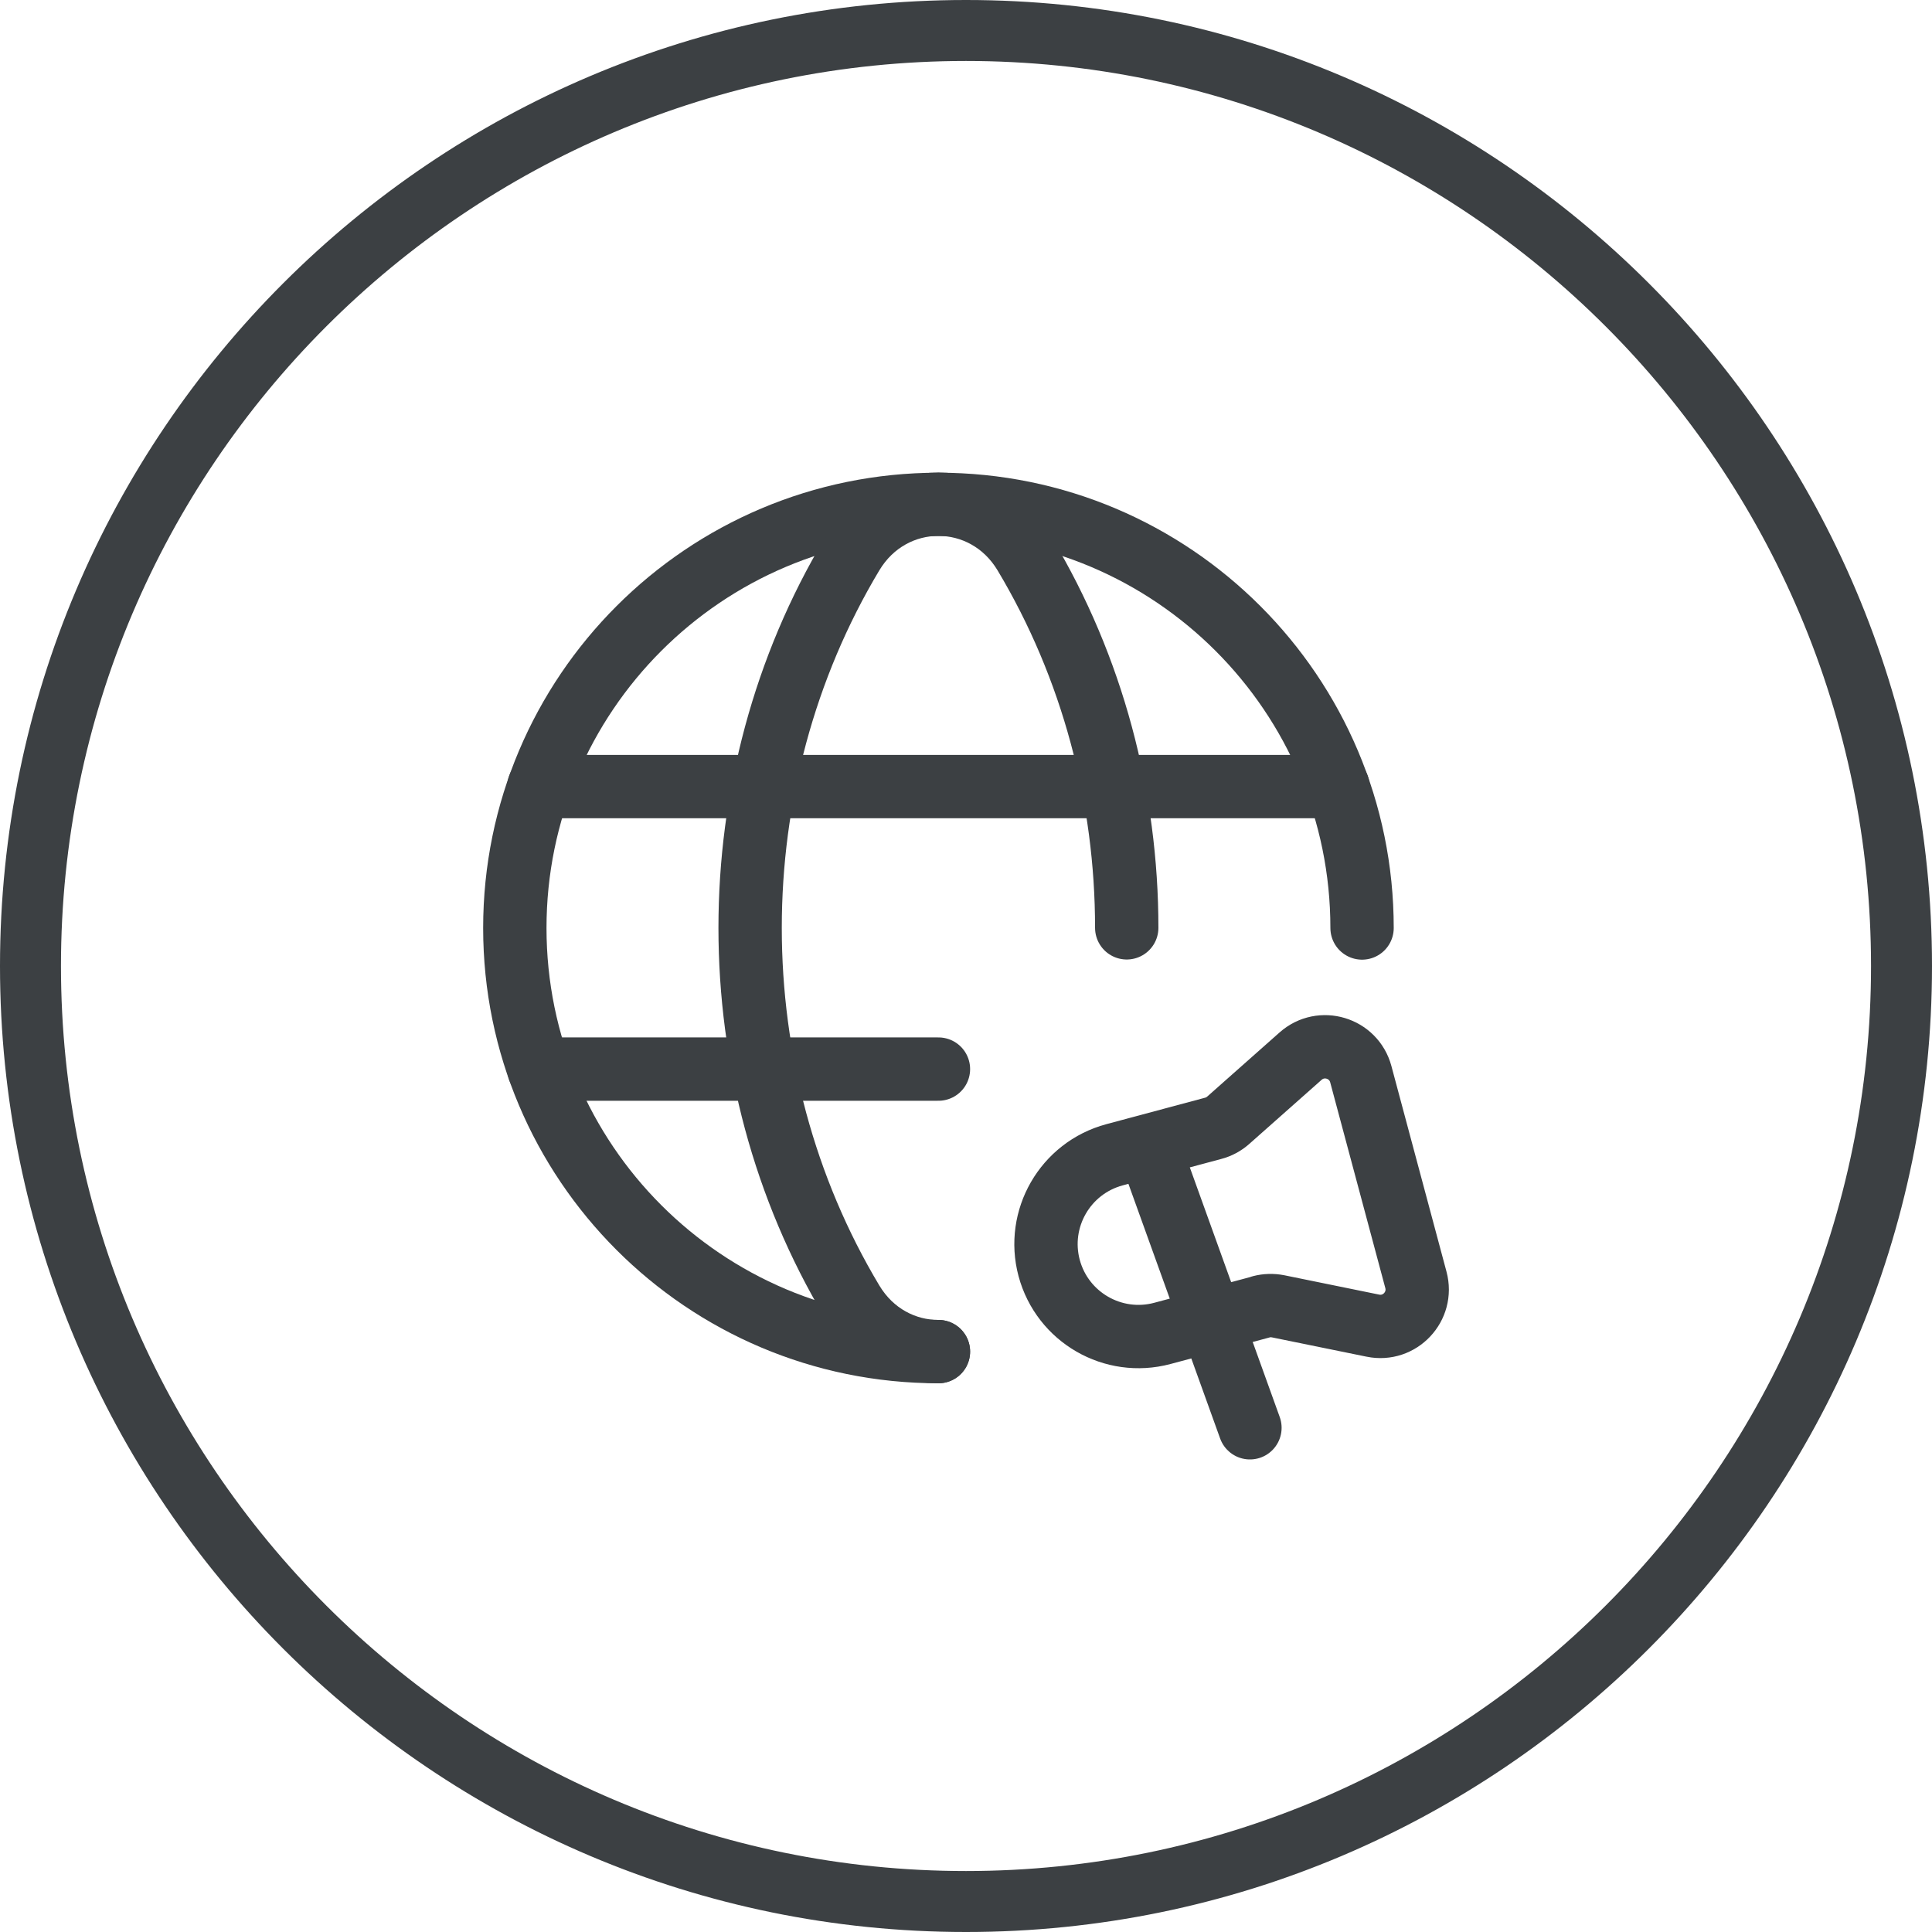
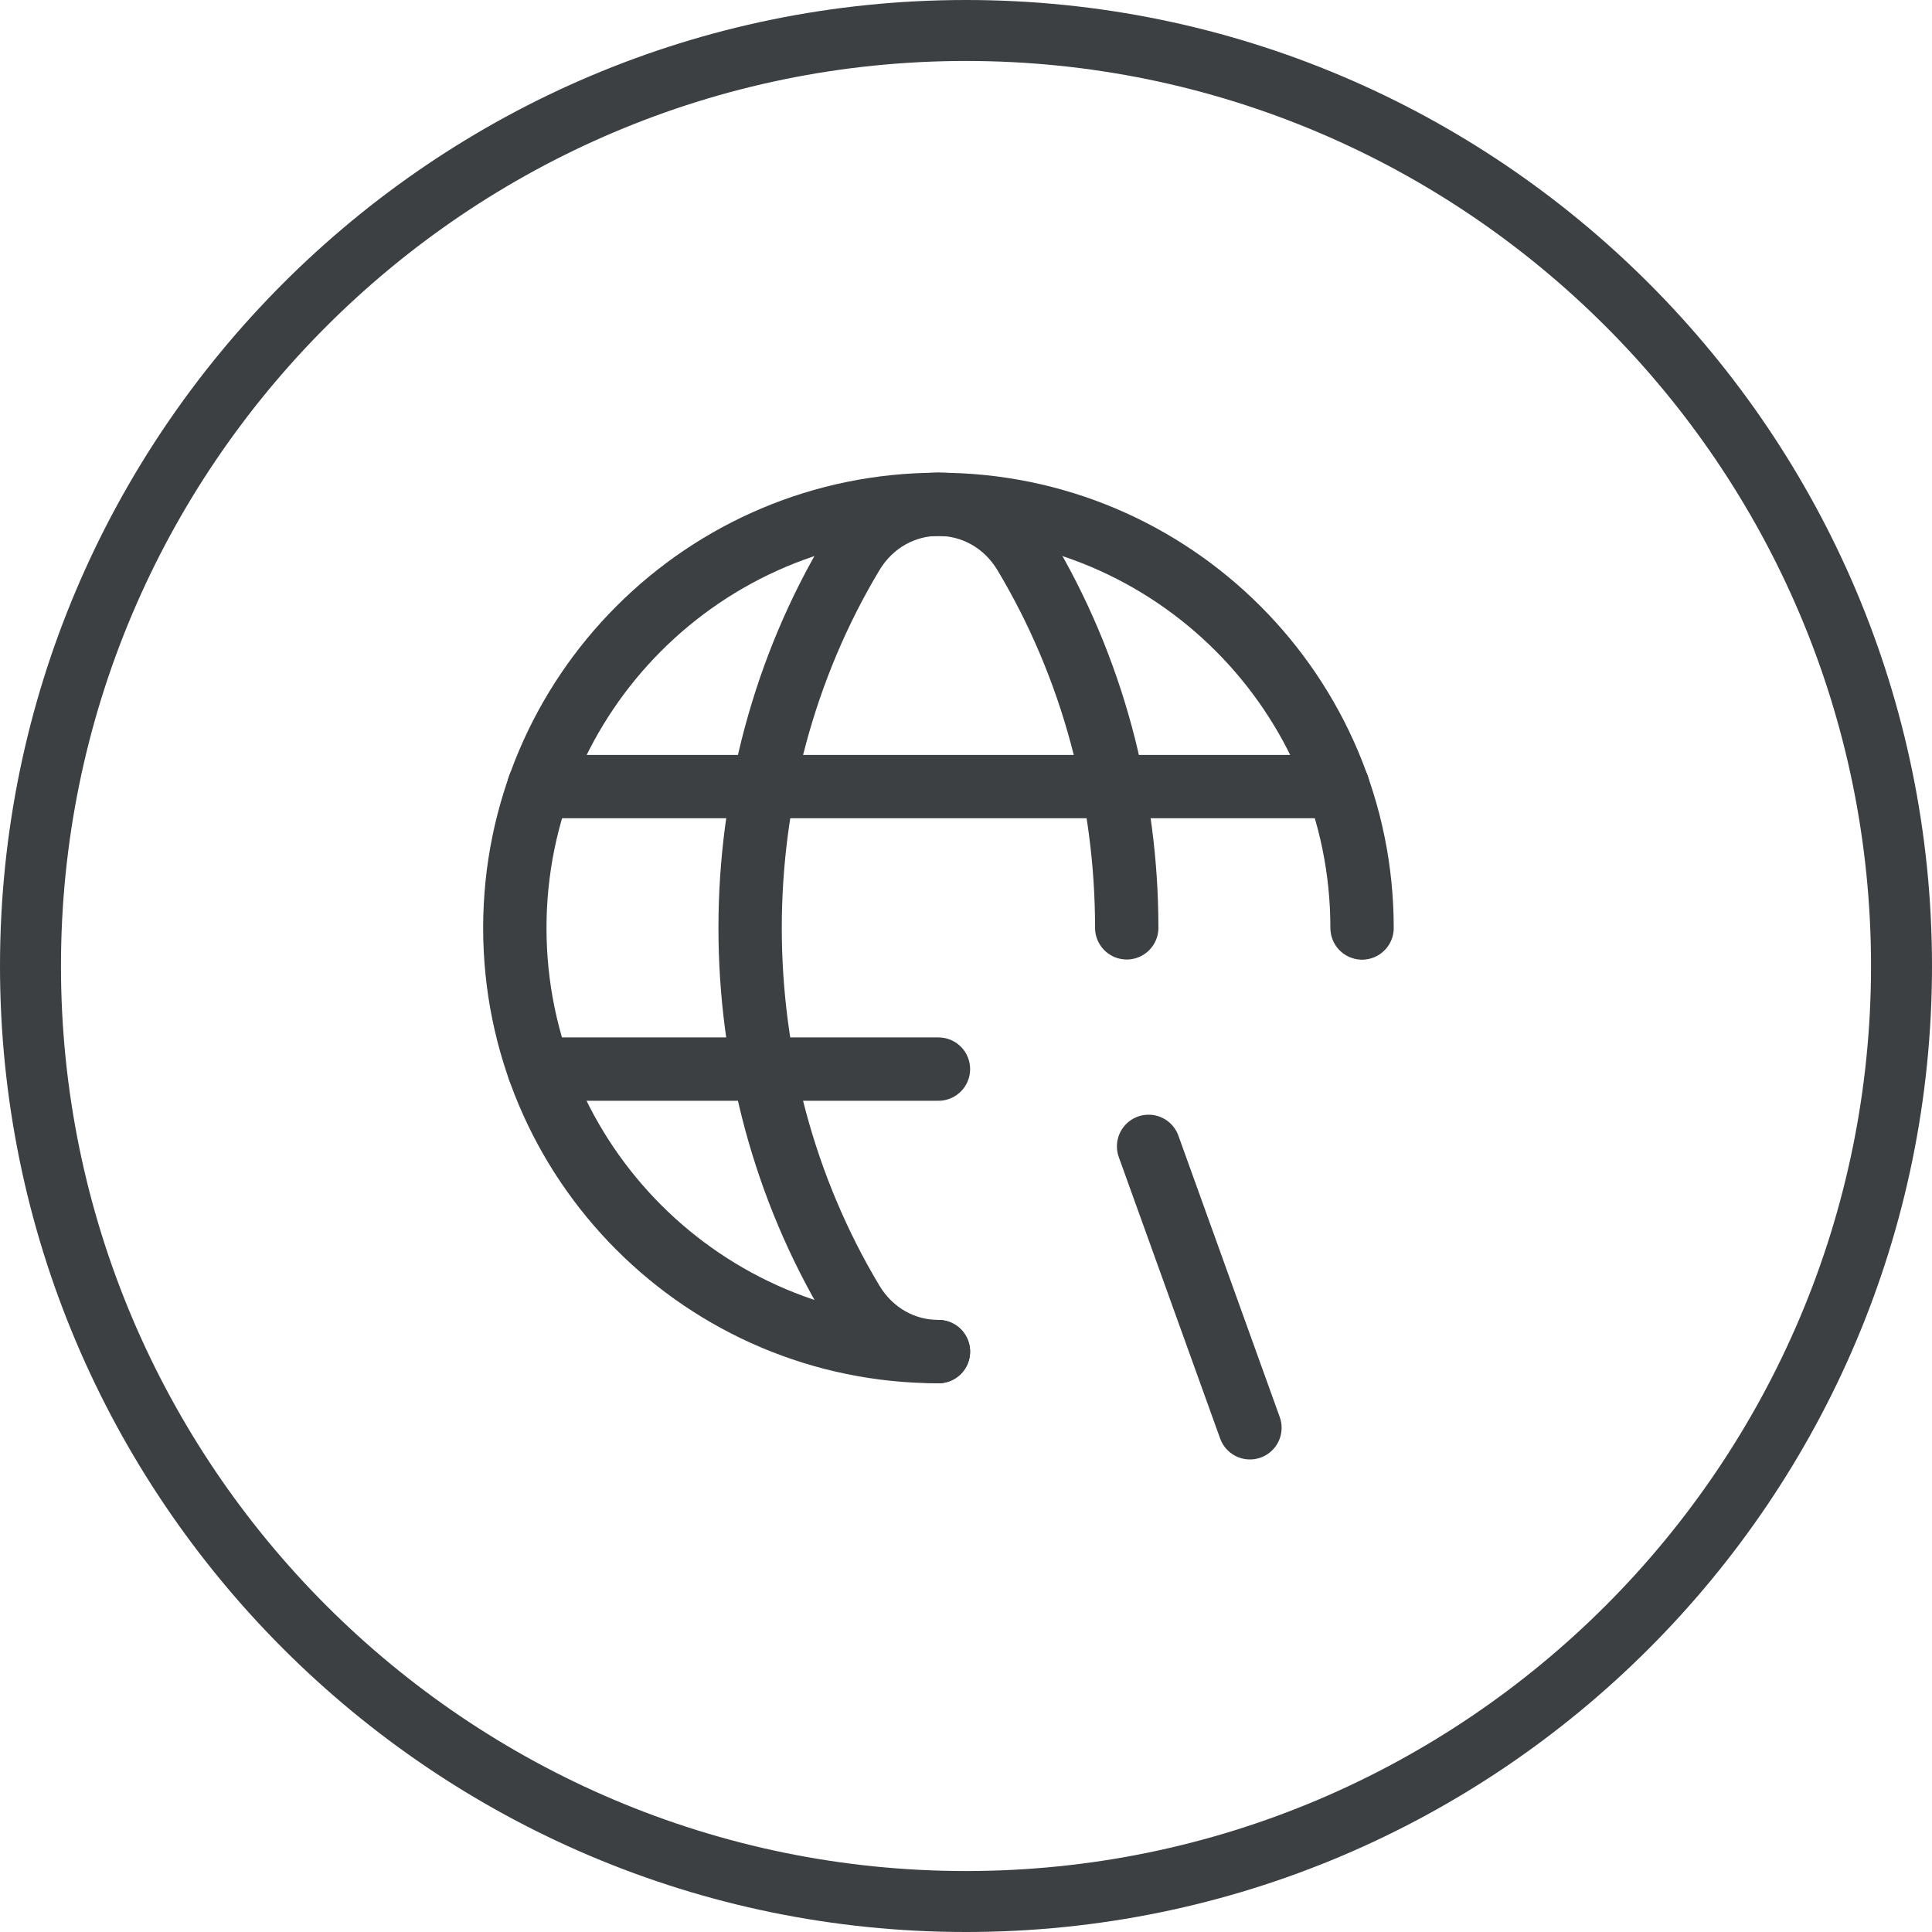
<svg xmlns="http://www.w3.org/2000/svg" id="Layer_1" viewBox="0 0 122 122">
  <defs>
    <style>.cls-1{fill-rule:evenodd;}.cls-1,.cls-2{fill:none;stroke:#3c4043;stroke-linecap:round;stroke-linejoin:round;stroke-width:4px;}.cls-3{fill:#3c4043;}</style>
  </defs>
  <path class="cls-3" d="m61,122C27.36,122,0,94.64,0,61S27.36,0,61,0s61,27.36,61,61-27.37,61-61,61Zm0-118.15C29.49,3.85,3.85,29.49,3.85,61s25.64,57.15,57.15,57.15,57.15-25.64,57.15-57.15S92.51,3.85,61,3.85Z" />
  <path class="cls-1" d="m59.26,85.35c-14.78,0-26.75-11.98-26.75-26.75s11.98-26.75,26.75-26.75,26.75,11.98,26.75,26.75" />
  <line class="cls-2" x1="34.03" y1="49.67" x2="84.49" y2="49.67" />
  <line class="cls-2" x1="34.03" y1="67.51" x2="59.26" y2="67.51" />
  <path class="cls-2" d="m71.15,58.59c0-8.22-2.15-16.43-6.44-23.6-2.52-4.2-8.38-4.2-10.9,0-8.59,14.34-8.59,32.87,0,47.21,1.26,2.1,3.35,3.15,5.45,3.15" />
-   <path class="cls-2" d="m79.63,82.53l-6.23,1.67c-3.11.83-6.31-1.01-7.15-4.13h0c-.83-3.11,1.01-6.31,4.13-7.15l6.23-1.67c.35-.09.68-.27.95-.51l4.57-4.05c1.3-1.15,3.35-.53,3.8,1.14l3.48,12.99c.45,1.68-1.02,3.24-2.72,2.89l-5.98-1.22c-.36-.07-.73-.06-1.08.03Z" />
  <line class="cls-2" x1="72.53" y1="72.39" x2="78.93" y2="90.16" />
</svg>